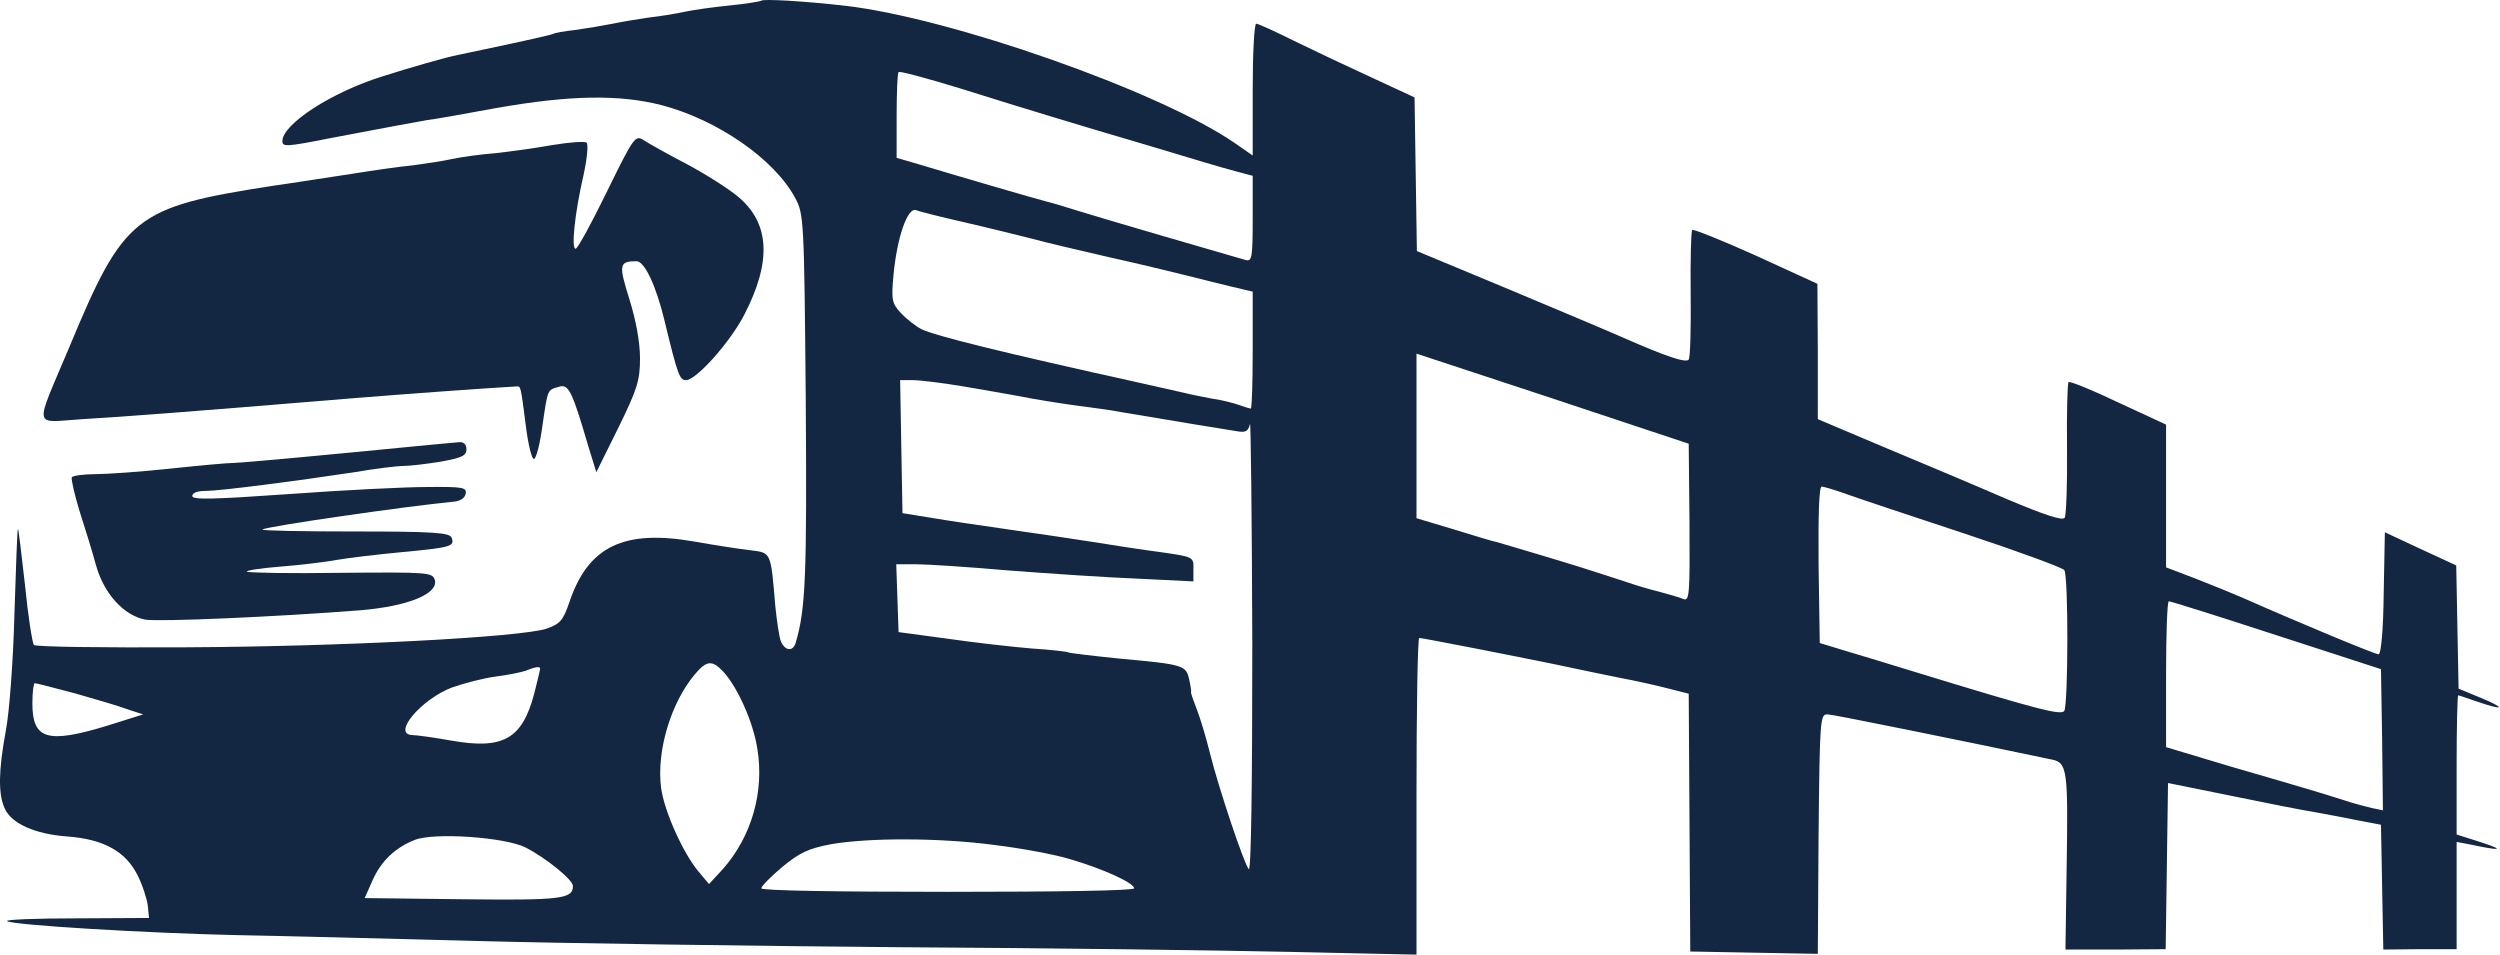
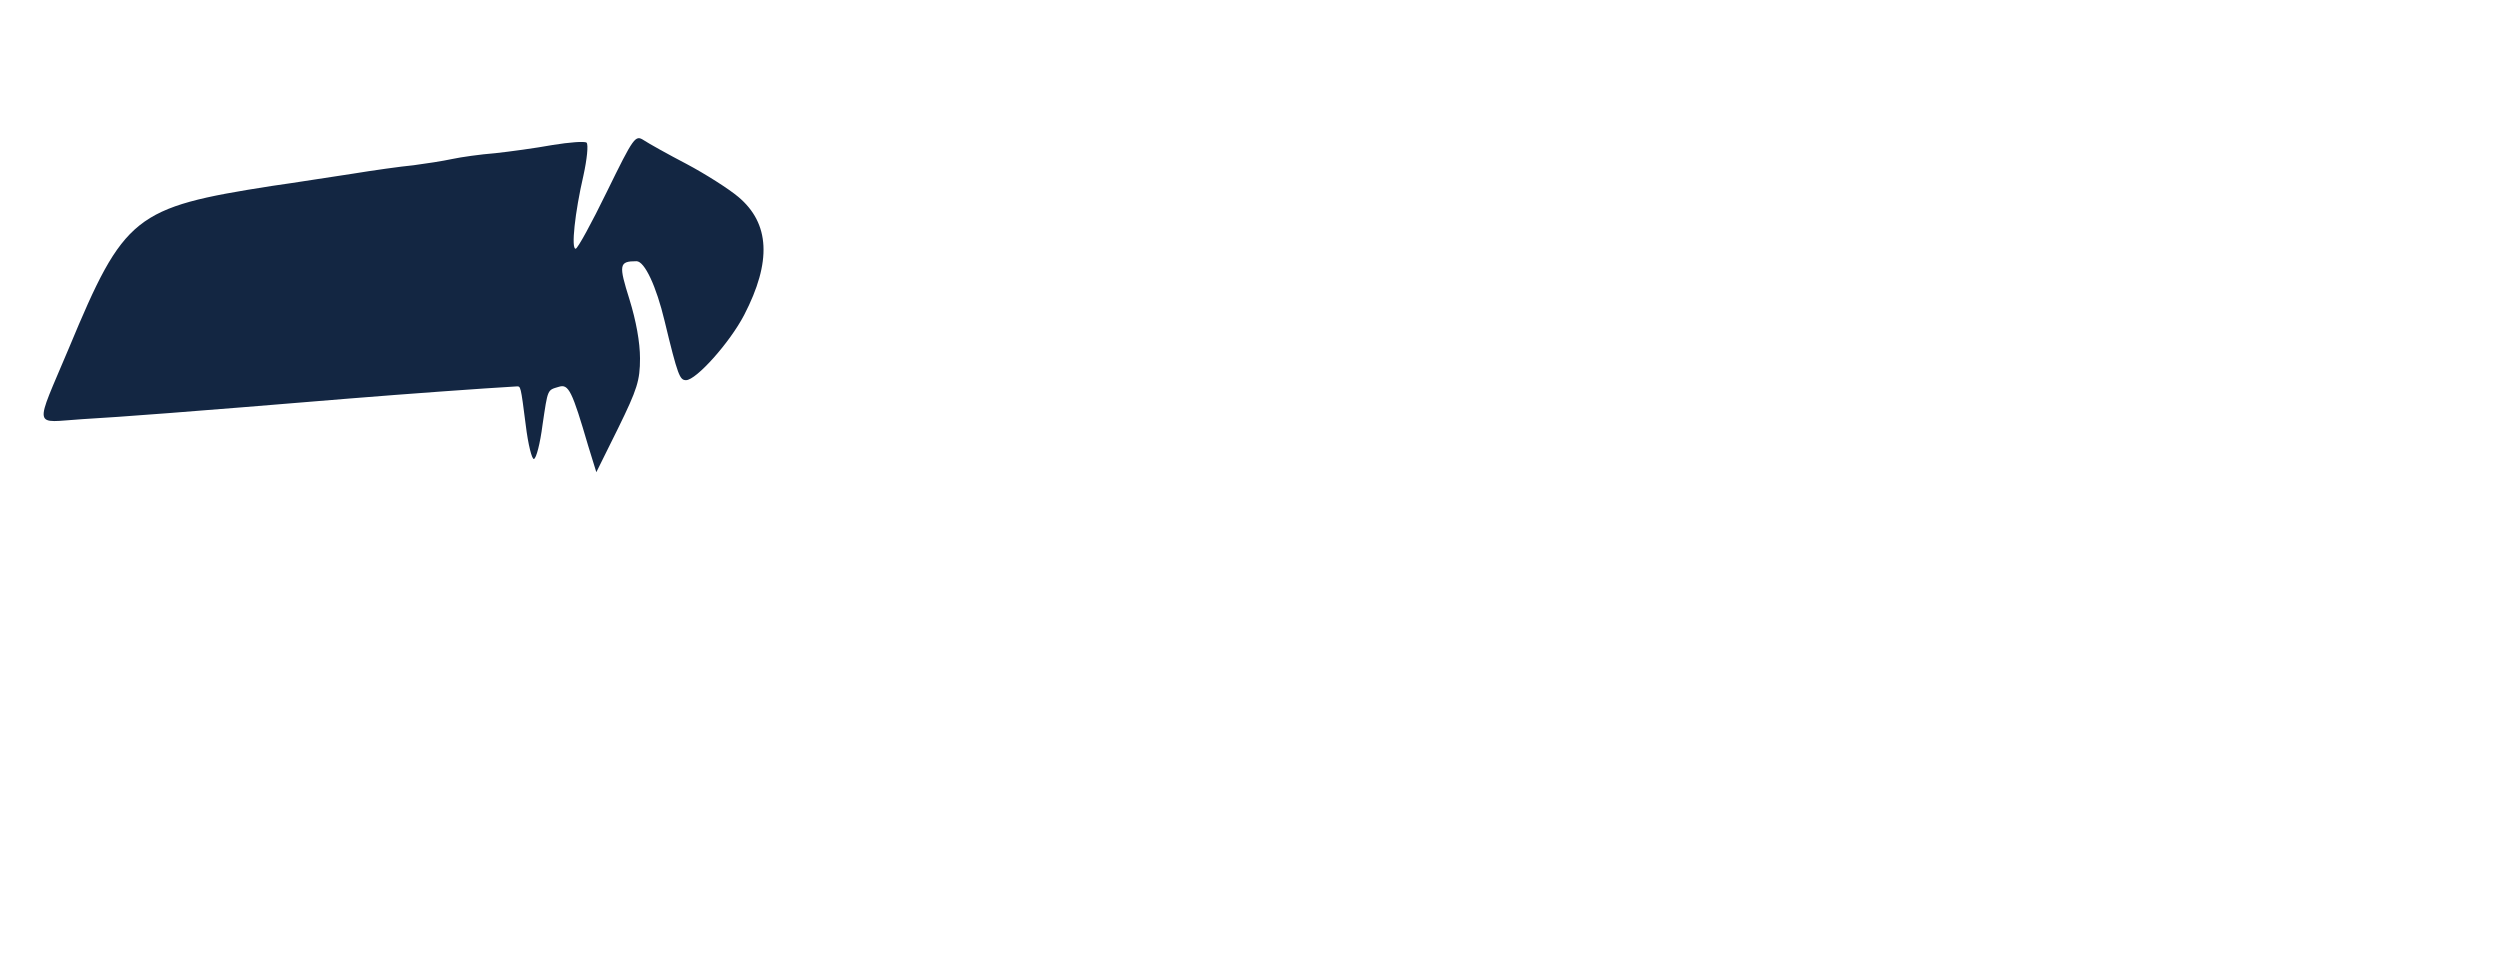
<svg xmlns="http://www.w3.org/2000/svg" width="814" height="311" viewBox="0 0 814 311" fill="none">
-   <path d="M247.878 0.225C247.497 0.478 243.053 1.24 237.846 1.748C232.767 2.256 226.164 3.145 223.243 3.78C220.323 4.415 214.989 5.304 211.434 5.685C207.878 6.193 202.545 7.082 199.497 7.717C196.323 8.351 190.989 9.24 187.434 9.748C183.751 10.129 180.45 10.764 180.069 11.018C179.307 11.399 173.973 12.669 149.212 17.875C145.656 18.51 132.831 22.193 124.577 24.859C107.815 30.066 91.942 40.478 91.942 45.939C91.942 47.843 93.085 47.843 107.18 45.05C124.577 41.748 136.767 39.463 139.18 39.082C140.704 38.955 150.862 37.177 161.783 35.145C185.656 30.955 201.656 30.701 215.497 34.256C233.783 39.082 252.196 51.907 258.926 64.478C261.719 69.685 261.846 71.336 262.354 130.383C262.735 187.272 262.354 198.32 259.053 209.367C258.164 212.288 255.497 211.907 254.227 208.732C253.719 207.462 252.957 202.383 252.45 197.431C250.926 179.399 251.18 180.034 244.196 179.145C240.767 178.764 232.64 177.494 226.164 176.351C203.18 172.288 191.497 177.875 185.402 196.034C183.37 202.002 182.354 203.145 178.037 204.669C169.783 207.462 112.132 210.51 60.323 210.764C33.783 210.891 11.561 210.637 11.053 210.002C10.545 209.494 9.148 200.732 8.132 190.447C6.989 180.161 5.974 171.907 5.847 172.161C5.593 172.288 5.212 184.732 4.704 199.716C4.323 214.827 3.053 231.97 1.91 237.812C-0.503 250.891 -0.63 258.51 1.529 263.208C3.688 268.161 11.434 271.589 21.846 272.351C33.783 273.24 40.894 277.177 44.831 285.05C46.481 288.351 47.878 292.796 48.132 294.954L48.513 298.891L24.894 299.018C11.942 299.018 1.783 299.399 2.291 299.907C3.688 301.177 47.624 303.843 77.212 304.478C91.561 304.732 126.608 305.621 155.18 306.383C183.751 307.145 245.973 308.034 293.211 308.415C340.449 308.669 397.719 309.431 420.195 309.939L461.211 310.827V259.272C461.211 230.954 461.592 207.716 462.1 207.716C463.116 207.716 492.322 213.431 506.545 216.351C511.37 217.367 520.259 219.272 526.608 220.542C532.83 221.685 540.576 223.462 543.878 224.351L549.846 225.875L550.1 267.78L550.354 309.812L571.052 310.192L591.878 310.573L592.132 271.462C592.513 233.367 592.64 232.478 595.179 232.605C597.338 232.732 639.878 241.367 668.195 247.335C673.148 248.351 673.402 251.018 672.894 282.764L672.513 309.177H688.894L705.147 309.05L705.528 282.002L705.909 254.954L727.243 259.272C738.925 261.685 750.608 263.97 753.274 264.351C755.814 264.859 761.782 265.875 766.608 266.891L775.243 268.542L775.624 288.859L776.005 309.177L787.941 309.05H799.878V291.653V274.129L803.941 274.891C814.1 277.05 815.878 276.923 808.259 274.383L799.878 271.716V249.113C799.878 236.669 800.132 226.383 800.386 226.383C800.64 226.383 803.433 227.399 806.481 228.415C815.243 231.462 816.132 230.7 807.878 227.272L800.512 224.224L800.132 204.161L799.751 184.097L788.195 178.764L776.513 173.304L776.132 193.24C776.005 205.431 775.243 213.05 774.481 213.05C773.338 213.05 748.83 202.891 729.909 194.51C726.989 193.24 720.132 190.447 714.925 188.415L705.274 184.732V161.494V138.256L689.655 131.018C681.148 126.955 673.909 124.034 673.528 124.415C673.148 124.796 672.894 134.574 673.021 146.129C673.148 157.685 672.767 167.716 672.259 168.605C671.497 169.621 665.529 167.589 653.719 162.637C644.068 158.447 626.29 150.955 614.1 145.875L591.878 136.478V114.51L591.751 92.415L571.814 83.272C560.767 78.32 551.37 74.51 550.989 74.891C550.608 75.272 550.354 84.669 550.481 95.716C550.608 106.764 550.354 116.415 549.846 117.05C549.084 118.32 542.354 116.034 528.513 109.939C524.83 108.288 508.195 101.304 491.56 94.32L461.338 81.748L460.957 56.732L460.576 31.717L446.608 25.24C438.862 21.685 427.56 16.352 421.338 13.304C415.243 10.256 409.656 7.717 409.021 7.717C408.386 7.717 407.878 17.367 407.878 29.177V50.637L402.037 46.574C377.529 29.685 309.465 5.812 275.18 1.875C261.846 0.351 248.513 -0.41 247.878 0.225ZM341.846 37.812C347.688 39.59 362.418 44.034 374.608 47.59C386.672 51.272 399.116 54.955 402.164 55.717L407.878 57.24V71.209C407.878 84.034 407.624 85.177 405.592 84.669C396.195 82.002 358.862 71.082 351.878 68.923C347.053 67.399 342.354 66.002 341.211 65.748C340.068 65.494 331.688 63.082 322.545 60.415C313.402 57.748 302.735 54.574 298.926 53.431L291.942 51.399V37.812C291.942 30.32 292.196 23.843 292.576 23.463C292.957 23.082 301.846 25.494 312.259 28.669C322.672 31.971 336.005 36.034 341.846 37.812ZM314.418 72.478C322.164 74.256 331.815 76.669 335.878 77.685C339.942 78.828 351.37 81.494 361.275 83.78C371.053 85.939 382.481 88.732 386.545 89.748C390.608 90.764 397.084 92.415 400.894 93.304L407.878 94.955V114.002C407.878 124.542 407.624 133.05 407.243 133.05C406.989 133.05 405.338 132.542 403.561 131.907C401.783 131.272 397.973 130.256 395.053 129.875C392.259 129.367 387.814 128.478 385.275 127.843C382.608 127.209 376.386 125.812 371.18 124.669C326.862 114.891 304.259 109.304 299.942 107.145C298.037 106.129 295.116 103.843 293.338 101.939C290.418 98.764 290.164 97.748 290.926 89.494C292.069 77.304 295.497 67.399 298.291 68.415C299.434 68.923 306.672 70.701 314.418 72.478ZM550.1 170.256C550.227 193.621 550.1 195.907 548.068 195.018C546.798 194.51 544.132 193.748 541.846 193.113C539.687 192.605 535.751 191.462 533.211 190.701C516.576 185.24 511.243 183.589 500.576 180.415C493.973 178.383 488.005 176.732 487.243 176.478C486.481 176.351 480.386 174.574 473.529 172.415L461.211 168.732V141.939V115.145L505.529 129.748L549.846 144.478L550.1 170.256ZM313.656 125.812C320.386 126.955 330.672 128.732 336.513 129.875C342.354 130.891 349.973 132.034 353.275 132.415C356.449 132.796 362.545 133.685 366.608 134.447C382.481 137.113 399.37 139.907 402.799 140.415C405.592 140.923 406.481 140.415 406.989 138.002C407.243 136.478 407.624 168.732 407.751 209.748C407.751 255.208 407.37 283.78 406.608 283.018C405.084 281.367 396.703 256.351 393.91 245.05C392.767 240.351 390.862 234.002 389.719 231.081C388.576 228.161 387.688 225.621 387.814 225.367C387.941 225.24 387.687 223.335 387.18 221.177C386.164 216.605 385.402 216.351 364.576 214.447C355.815 213.558 348.322 212.669 347.815 212.415C347.434 212.161 341.973 211.526 335.878 211.145C329.656 210.637 317.338 209.24 308.576 207.97L292.576 205.812L292.196 194.764L291.815 183.716H298.164C301.719 183.716 315.434 184.605 328.513 185.748C341.719 186.764 360.64 188.034 370.545 188.415L388.576 189.304V185.367C388.703 181.304 388.576 181.304 377.91 179.78C372.068 179.018 362.164 177.494 355.942 176.478C349.592 175.462 337.402 173.685 328.513 172.415C319.751 171.145 308.322 169.494 303.243 168.605L293.846 167.081L293.465 145.494L293.084 123.78H297.275C299.561 123.78 306.926 124.669 313.656 125.812ZM601.529 160.986C605.338 162.383 622.608 168.097 639.878 173.812C657.148 179.526 671.624 184.859 672.132 185.621C673.528 187.653 673.402 229.304 672.132 231.462C671.116 232.986 664.005 231.208 622.608 218.51C615.624 216.351 605.973 213.431 601.275 212.034L592.513 209.367L592.132 183.97C592.005 167.843 592.259 158.447 593.148 158.447C593.909 158.447 597.592 159.589 601.529 160.986ZM741.211 206.827L775.243 217.875L775.624 240.859L775.878 263.843L772.195 263.081C770.163 262.573 766.1 261.558 763.179 260.542C756.322 258.383 753.147 257.367 726.862 249.748L705.274 243.272V219.526C705.274 206.447 705.655 195.78 706.163 195.78C706.798 195.78 722.544 200.732 741.211 206.827ZM235.561 218.764C240.132 223.716 245.338 235.272 246.608 243.907C248.894 257.875 244.703 272.351 235.434 282.891L230.862 287.843L227.434 283.78C222.354 277.685 216.259 264.097 215.243 256.478C213.719 244.542 218.418 228.923 226.164 219.653C230.1 214.954 231.878 214.827 235.561 218.764ZM175.878 217.748C175.878 218.002 174.989 221.685 173.973 225.748C170.037 240.605 163.942 244.161 146.799 241.113C141.085 240.097 135.497 239.335 134.227 239.335C127.497 239.081 137.148 227.653 147.18 223.843C151.116 222.447 157.465 220.796 161.402 220.288C165.338 219.78 169.783 218.891 171.18 218.383C174.354 217.113 175.878 216.859 175.878 217.748ZM24.386 225.748C31.116 227.653 38.862 229.939 41.529 230.954L46.608 232.605L34.926 236.288C15.37 242.256 10.545 240.732 10.545 229.05C10.545 225.367 10.926 222.447 11.307 222.447C11.815 222.447 17.656 223.97 24.386 225.748ZM171.053 275.907C177.783 279.335 186.545 286.446 186.545 288.478C186.545 292.669 182.862 293.177 150.735 292.796L118.735 292.415L121.275 286.7C124.069 280.351 128.64 276.034 134.989 273.494C141.338 270.954 164.45 272.605 171.053 275.907ZM323.942 275.145C332.322 276.161 343.37 278.193 348.322 279.716C358.862 282.764 369.275 287.462 369.275 289.24C369.275 290.002 344.132 290.383 308.576 290.383C273.148 290.383 247.878 290.002 247.878 289.24C247.878 288.605 250.926 285.431 254.735 282.256C260.449 277.558 263.243 276.288 270.481 274.891C282.799 272.732 305.91 272.732 323.942 275.145Z" fill="#132642" />
  <path d="M197.592 62.447C192.64 72.606 188.069 80.987 187.434 80.987C185.91 81.113 187.18 69.177 189.973 57.114C191.116 51.907 191.624 47.082 190.989 46.447C190.354 45.939 185.402 46.32 179.942 47.209C174.354 48.225 165.973 49.367 161.275 49.875C156.45 50.256 150.1 51.145 147.18 51.78C144.259 52.415 138.545 53.304 134.608 53.812C130.545 54.193 121.529 55.463 114.545 56.605C107.561 57.621 95.878 59.526 88.513 60.542C43.815 67.526 40.386 70.193 22.481 113.24C11.053 140.415 10.545 137.494 26.799 136.478C39.878 135.717 60.196 134.193 113.91 129.748C132.704 128.225 157.338 126.447 168.259 125.812C169.529 125.812 169.529 125.431 171.18 138.383C171.942 144.732 173.211 149.685 173.846 149.431C174.608 149.304 175.878 144.351 176.64 138.383C178.418 126.447 178.164 127.082 181.973 125.939C185.148 124.923 186.291 127.336 191.497 145.113L194.164 153.748L201.275 139.399C207.497 126.701 208.386 123.907 208.386 116.669C208.386 111.463 207.116 104.478 204.957 97.494C201.402 86.193 201.529 85.05 207.243 85.05C209.91 85.05 213.719 93.304 216.386 104.478C220.703 122.383 221.338 123.78 223.37 123.78C226.672 123.78 237.592 111.59 242.291 102.574C251.307 85.177 250.672 72.733 240.386 64.098C237.211 61.431 229.592 56.605 223.624 53.431C217.529 50.256 211.18 46.701 209.656 45.685C206.862 43.907 206.481 44.288 197.592 62.447Z" fill="#132642" />
-   <path d="M135.878 145.24C108.831 147.907 80.259 150.574 76.577 150.701C74.291 150.701 64.767 151.59 55.243 152.605C45.719 153.621 34.799 154.383 30.989 154.383C27.18 154.383 23.751 154.891 23.37 155.399C23.116 156.034 24.259 160.986 25.91 166.447C27.688 171.907 30.101 179.78 31.243 183.97C33.783 193.24 40.259 200.351 47.243 201.748C51.815 202.51 89.783 200.859 117.339 198.701C132.704 197.431 142.735 193.367 141.592 188.923C140.831 186.383 139.942 186.256 110.989 186.51C94.608 186.764 80.894 186.51 80.386 186.129C80.005 185.748 84.958 184.986 91.434 184.478C97.91 183.97 106.164 182.955 109.593 182.32C113.148 181.685 122.672 180.542 130.799 179.78C147.053 178.256 148.069 177.875 147.053 175.082C146.418 173.431 141.339 173.05 115.561 173.05C98.545 173.05 85.085 172.796 85.466 172.415C86.481 171.399 133.592 164.669 147.18 163.399C149.719 163.272 151.37 162.256 151.624 160.732C152.005 158.701 150.735 158.447 138.926 158.574C131.815 158.574 111.624 159.59 94.227 160.859C68.958 162.637 62.608 162.764 62.608 161.494C62.608 160.478 64.259 159.844 66.926 159.844C71.624 159.844 96.132 156.669 115.434 153.748C122.037 152.605 129.275 151.717 131.307 151.717C133.339 151.717 138.799 151.082 143.497 150.32C150.354 149.05 151.878 148.415 151.878 146.256C151.878 144.732 150.989 143.844 149.592 143.971C148.323 144.098 142.1 144.605 135.878 145.24Z" fill="#132642" />
</svg>